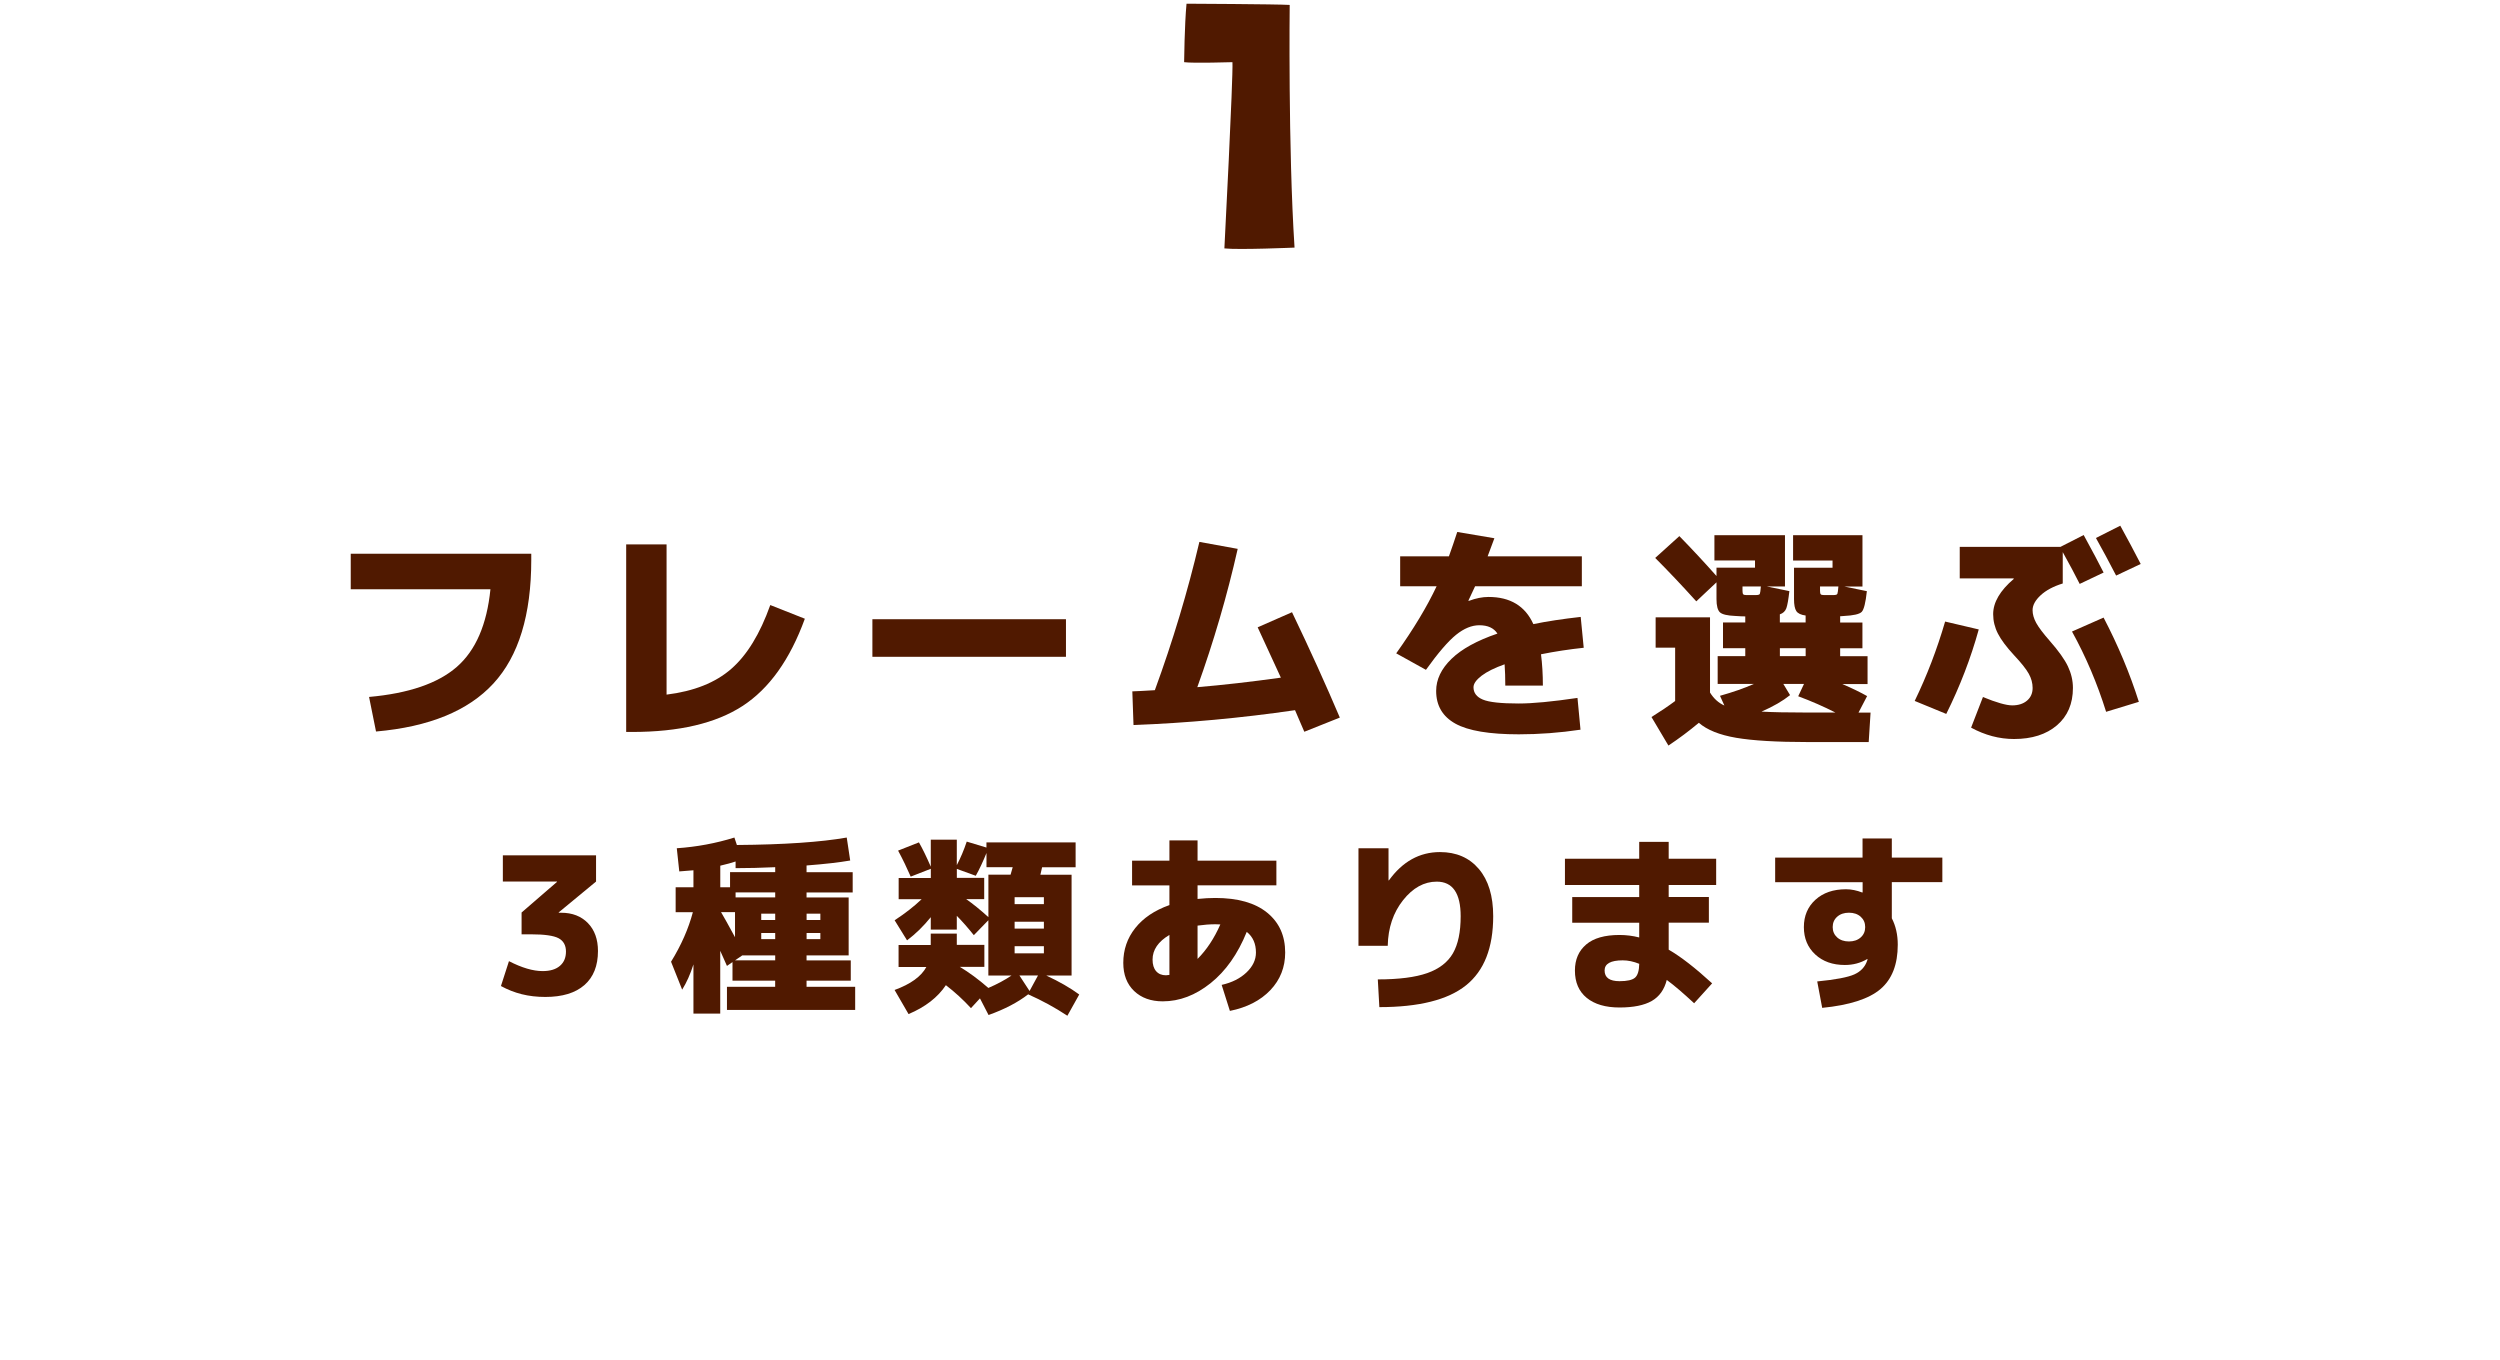
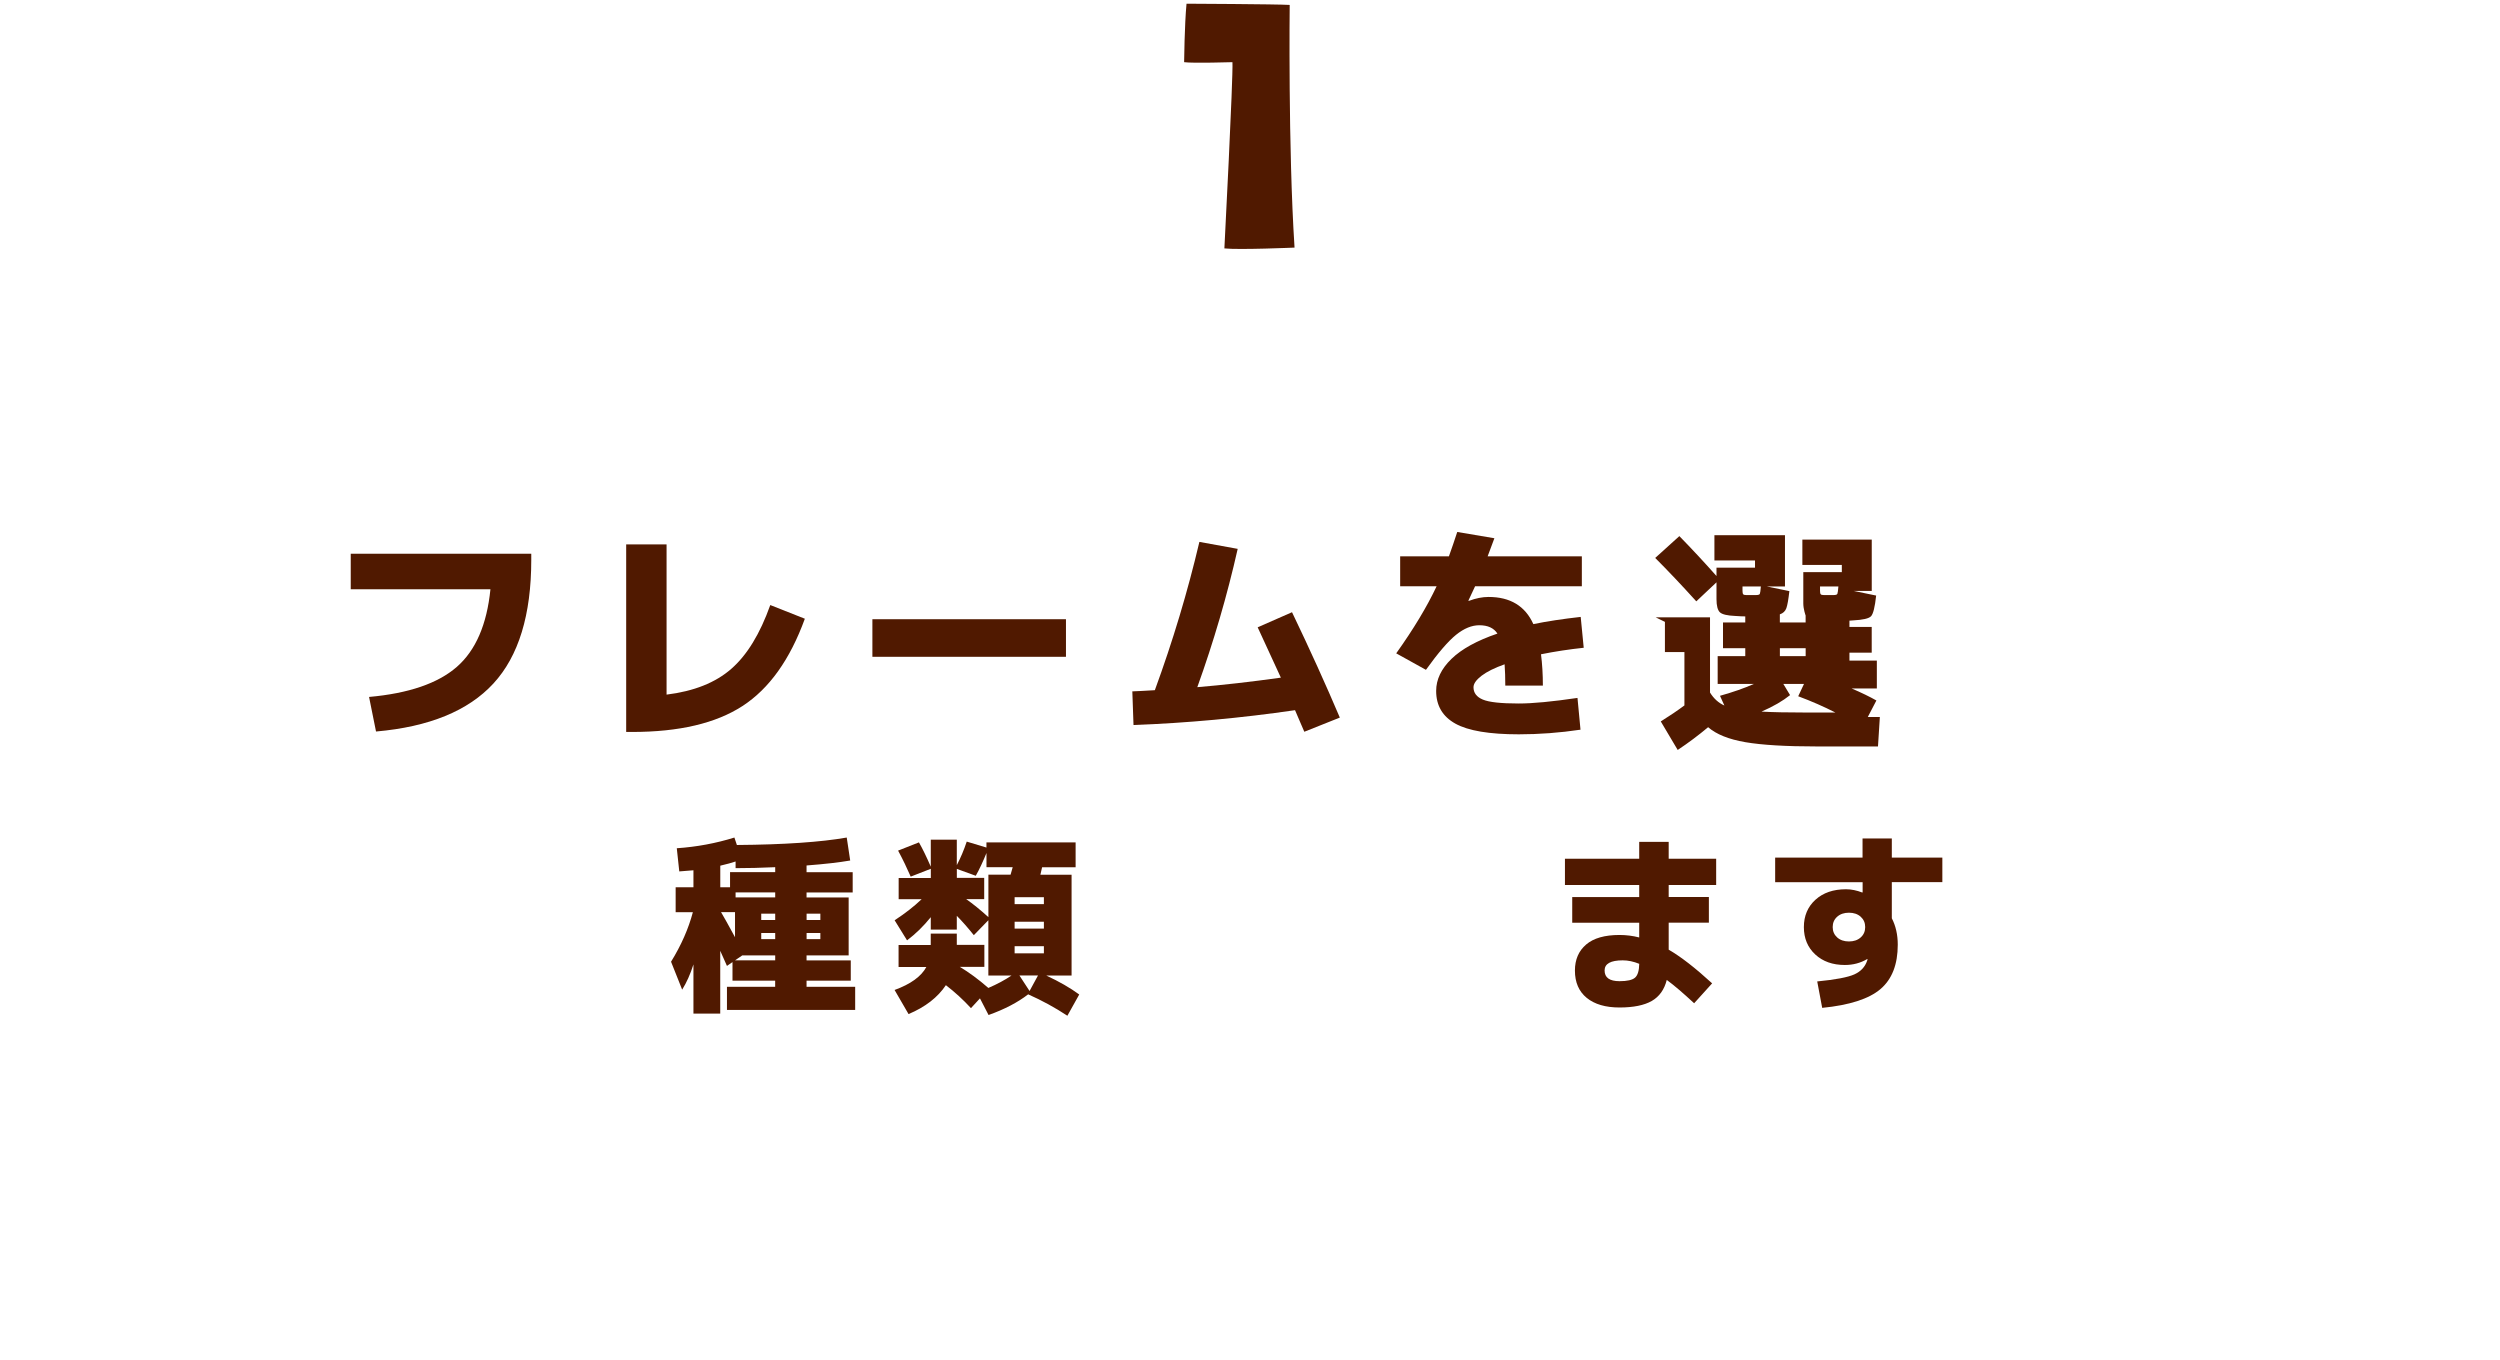
<svg xmlns="http://www.w3.org/2000/svg" id="_イヤー_2" data-name="レイヤー 2" width="614" height="334" viewBox="0 0 614 334">
  <defs>
    <style>
      .cls-1 {
        fill: #501900;
      }
    </style>
  </defs>
  <g id="_キスト" data-name="テキスト">
    <g>
      <g>
        <path class="cls-1" d="M86.13,136h44.35v1.48c0,13.53-3.1,23.65-9.29,30.38-6.19,6.73-15.81,10.66-28.84,11.8l-1.71-8.49c9.73-.87,16.91-3.33,21.55-7.38,4.64-4.05,7.39-10.4,8.26-19.07h-34.31v-8.72Z" />
        <path class="cls-1" d="M163.7,170.6c6.73-.83,12.03-2.94,15.9-6.33,3.88-3.38,7.07-8.61,9.58-15.67l8.49,3.36c-3.65,10.03-8.75,17.18-15.3,21.43-6.55,4.26-15.59,6.38-27.1,6.38h-1.48v-46.06h9.92v36.88Z" />
        <path class="cls-1" d="M214.26,161.31v-9.23h47.54v9.23h-47.54Z" />
        <path class="cls-1" d="M308.88,154.07l8.44-3.71c4.41,9.2,8.32,17.82,11.74,25.88l-8.72,3.48c-.27-.61-.66-1.51-1.17-2.71-.51-1.2-.88-2.06-1.11-2.59-13.3,1.94-26.52,3.15-39.67,3.65l-.29-8.27c1.14-.04,2.98-.13,5.53-.29,4.41-12.04,8.06-24.19,10.94-36.42l9.41,1.71c-2.58,11.44-5.89,22.76-9.92,33.97,6.31-.53,13.15-1.31,20.52-2.34-1.48-3.27-3.38-7.39-5.7-12.37Z" />
        <path class="cls-1" d="M387.43,171.4l.74,7.81c-5.09,.76-10.15,1.14-15.16,1.14-7.22,0-12.41-.87-15.56-2.62-3.15-1.75-4.73-4.43-4.73-8.04,0-2.81,1.25-5.43,3.76-7.87,2.51-2.43,6.27-4.5,11.29-6.21-.88-1.37-2.36-2.05-4.45-2.05-1.86,0-3.76,.78-5.7,2.34-1.94,1.56-4.41,4.43-7.41,8.61l-7.3-4.05c4.26-5.97,7.56-11.46,9.92-16.47h-8.95v-7.35h11.97c.68-1.9,1.37-3.89,2.05-5.99l9.12,1.54c-.19,.57-.48,1.34-.86,2.31s-.65,1.68-.8,2.14h23.14v7.35h-26.22c-.34,.76-.89,1.94-1.65,3.53l.11,.06c1.71-.65,3.33-.97,4.85-.97,5.32,0,8.99,2.22,11,6.67,3.31-.68,7.18-1.27,11.63-1.77l.74,7.58c-3.57,.38-7.07,.91-10.49,1.6,.3,2.36,.46,4.92,.46,7.7h-9.23c0-1.94-.06-3.69-.17-5.24-2.47,.88-4.36,1.82-5.67,2.82-1.31,1.01-1.97,1.95-1.97,2.82,0,1.37,.76,2.38,2.28,3.02,1.52,.65,4.46,.97,8.83,.97,3.46,0,8.27-.46,14.42-1.37Z" />
-         <path class="cls-1" d="M406.64,151.62h13.34v18.47c.91,1.48,2.09,2.55,3.53,3.19l-1.08-2.39c3.23-.91,6-1.88,8.32-2.91h-8.89v-6.84h6.78v-1.94h-5.47v-6.33h5.47v-1.48c-.65,0-1.46-.04-2.45-.11-1.94-.08-3.19-.37-3.76-.88s-.86-1.61-.86-3.28v-4.1l-4.96,4.67c-3.61-3.99-6.97-7.54-10.09-10.66l5.93-5.36c3.12,3.19,6.16,6.46,9.12,9.8v-2.05h9.46v-1.77h-9.97v-6.21h17.33v12.6h-4.45l5.53,1.14c-.23,2.05-.48,3.45-.74,4.19-.27,.74-.8,1.25-1.6,1.51v2h6.33v-1.71c-1.14-.15-1.9-.51-2.28-1.08s-.57-1.56-.57-2.96v-7.7h9.46v-1.77h-9.69v-6.21h17.04v12.6h-4.45l5.53,1.14c-.3,2.81-.72,4.5-1.25,5.07-.53,.57-2.01,.91-4.45,1.03-.08,0-.21,0-.4,.03-.19,.02-.34,.03-.46,.03v1.54h5.47v6.33h-5.47v1.94h6.73v6.84h-6.21c2.47,1.06,4.5,2.05,6.1,2.96l-2.11,4.05h2.96l-.46,7.24h-14.93c-7.68,0-13.56-.35-17.64-1.05-4.08-.7-7.13-1.93-9.15-3.68-2.36,1.98-4.84,3.84-7.47,5.59l-4.16-7.01c2.2-1.37,4.14-2.68,5.81-3.93v-13.11h-4.79v-7.41Zm25.82-7.58h-4.5v1.08c0,.42,.06,.69,.17,.83,.11,.13,.36,.2,.74,.2h2.34c.57,0,.9-.09,1-.28,.09-.19,.18-.8,.26-1.82Zm18.3,30.95c-2.81-1.44-5.85-2.77-9.12-3.99l1.42-3.02h-5.07l1.65,2.74c-1.79,1.44-4.12,2.79-7.01,4.05,2.58,.15,6.29,.23,11.12,.23h7.01Zm-13.62-13.85h6.33v-1.94h-6.33v1.94Zm14.36-17.1h-4.5v1.08c0,.42,.06,.69,.17,.83,.11,.13,.38,.2,.8,.2h2.28c.57,0,.9-.09,1-.28,.09-.19,.18-.8,.26-1.82Z" />
-         <path class="cls-1" d="M477.71,152.65l8.27,1.94c-1.94,7.03-4.6,13.95-7.98,20.75l-7.75-3.19c3-6.19,5.49-12.69,7.47-19.49Zm38.93-12.03l-5.87,2.79c-1.06-2.13-2.45-4.73-4.16-7.81v7.7c-2.32,.72-4.13,1.69-5.44,2.91-1.31,1.22-1.97,2.43-1.97,3.65,0,.99,.29,2.02,.88,3.11,.59,1.08,1.7,2.56,3.33,4.42,2.17,2.47,3.66,4.56,4.47,6.27s1.23,3.48,1.23,5.3c0,3.88-1.31,6.93-3.93,9.18-2.62,2.24-6.14,3.36-10.54,3.36-3.61,0-7.12-.93-10.54-2.79l2.91-7.52c3.34,1.37,5.74,2.05,7.18,2.05,1.52,0,2.74-.39,3.65-1.17,.91-.78,1.37-1.81,1.37-3.11,0-1.18-.31-2.34-.94-3.48-.63-1.14-1.83-2.66-3.62-4.56-1.86-2.01-3.18-3.78-3.96-5.3-.78-1.52-1.17-3.12-1.17-4.79,0-2.89,1.69-5.78,5.07-8.66l-.06-.11h-13.22v-7.75h24.74l5.7-2.91c2.2,4.03,3.84,7.11,4.9,9.23Zm-7.75,14.48l7.75-3.42c3.57,6.84,6.46,13.74,8.66,20.69l-8.04,2.45c-2.17-6.95-4.96-13.53-8.38-19.72Zm16.87-16.59l-6.04,2.85c-1.71-3.31-3.36-6.38-4.96-9.23l5.98-3.02c1.82,3.31,3.5,6.44,5.02,9.41Z" />
-         <path class="cls-1" d="M123.5,210.07h22.89v6.44l-9.17,7.57v.09h.61c2.73,0,4.91,.85,6.56,2.54,1.64,1.69,2.47,3.98,2.47,6.86,0,3.63-1.11,6.42-3.34,8.37-2.22,1.94-5.42,2.91-9.59,2.91s-7.61-.89-10.9-2.68l1.97-6.11c3.16,1.63,5.92,2.44,8.27,2.44,1.82,0,3.23-.42,4.23-1.27,1-.85,1.5-2.02,1.5-3.53s-.6-2.62-1.81-3.27c-1.21-.64-3.45-.96-6.74-.96h-2.35v-5.36l8.7-7.52v-.09h-13.3v-6.44Z" />
+         <path class="cls-1" d="M406.64,151.62h13.34v18.47c.91,1.48,2.09,2.55,3.53,3.19l-1.08-2.39c3.23-.91,6-1.88,8.32-2.91h-8.89v-6.84h6.78v-1.94h-5.47v-6.33h5.47v-1.48c-.65,0-1.46-.04-2.45-.11-1.94-.08-3.19-.37-3.76-.88s-.86-1.61-.86-3.28v-4.1l-4.96,4.67c-3.61-3.99-6.97-7.54-10.09-10.66l5.93-5.36c3.12,3.19,6.16,6.46,9.12,9.8v-2.05h9.46v-1.77h-9.97v-6.21h17.33v12.6h-4.45l5.53,1.14c-.23,2.05-.48,3.45-.74,4.19-.27,.74-.8,1.25-1.6,1.51v2h6.33v-1.71s-.57-1.56-.57-2.96v-7.7h9.46v-1.77h-9.69v-6.21h17.04v12.6h-4.45l5.53,1.14c-.3,2.81-.72,4.5-1.25,5.07-.53,.57-2.01,.91-4.45,1.03-.08,0-.21,0-.4,.03-.19,.02-.34,.03-.46,.03v1.54h5.47v6.33h-5.47v1.94h6.73v6.84h-6.21c2.47,1.06,4.5,2.05,6.1,2.96l-2.11,4.05h2.96l-.46,7.24h-14.93c-7.68,0-13.56-.35-17.64-1.05-4.08-.7-7.13-1.93-9.15-3.68-2.36,1.98-4.84,3.84-7.47,5.59l-4.16-7.01c2.2-1.37,4.14-2.68,5.81-3.93v-13.11h-4.79v-7.41Zm25.82-7.58h-4.5v1.08c0,.42,.06,.69,.17,.83,.11,.13,.36,.2,.74,.2h2.34c.57,0,.9-.09,1-.28,.09-.19,.18-.8,.26-1.82Zm18.3,30.95c-2.81-1.44-5.85-2.77-9.12-3.99l1.42-3.02h-5.07l1.65,2.74c-1.79,1.44-4.12,2.79-7.01,4.05,2.58,.15,6.29,.23,11.12,.23h7.01Zm-13.62-13.85h6.33v-1.94h-6.33v1.94Zm14.36-17.1h-4.5v1.08c0,.42,.06,.69,.17,.83,.11,.13,.38,.2,.8,.2h2.28c.57,0,.9-.09,1-.28,.09-.19,.18-.8,.26-1.82Z" />
        <path class="cls-1" d="M208.95,240.85h-10.86v1.5h11.94v5.69h-31.49v-5.69h11.84v-1.5h-10.48v-4.56l-1.36,.94c-.16-.34-.42-.93-.78-1.76s-.65-1.48-.87-1.95v15.42h-6.58v-12.08c-.75,2.38-1.68,4.45-2.77,6.2l-2.73-6.86c2.51-4.07,4.29-8.13,5.36-12.17h-4.23v-6.11h4.37v-4.18c-.06,0-1.22,.09-3.48,.28l-.61-5.69c4.92-.34,9.63-1.22,14.15-2.63l.61,1.83c11.62-.09,20.62-.71,26.98-1.83l.85,5.64c-2.7,.47-6.27,.88-10.72,1.22v1.65h11.33v4.98h-11.33v1.22h10.34v14.24h-10.34v1.22h10.86v4.98Zm-32.05-28.25v5.31h2.4v-3.71h11.09v-1.22c-3.45,.16-6.69,.24-9.73,.24v-1.64c-.91,.31-2.16,.66-3.76,1.03Zm.19,11.42c.69,1.16,1.83,3.21,3.43,6.16v-6.16h-3.43Zm5.22,10.62l-1.79,1.22h9.87v-1.22h-8.08Zm-1.65-14.24h9.73v-1.22h-9.73v1.22Zm6.3,5.55h3.43v-1.55h-3.43v1.55Zm0,3.2v1.5h3.43v-1.5h-3.43Zm11.14-3.2h3.38v-1.55h-3.38v1.55Zm0,4.7h3.38v-1.5h-3.38v1.5Z" />
        <path class="cls-1" d="M228.6,229.29h6.39v2.77h6.77v5.41h-6.02c2.26,1.35,4.59,3.07,7,5.17,2.13-.91,4.03-1.93,5.69-3.05h-5.69v-13.58l-3.57,3.67c-1.5-1.88-2.9-3.46-4.18-4.75v3.38h-6.39v-3.05c-1.76,2.19-3.7,4.09-5.83,5.69l-3.05-4.93c2.54-1.66,4.75-3.38,6.63-5.17h-5.64v-5.22h7.9v-2.26l-4.94,1.93c-.94-2.16-1.97-4.29-3.1-6.39l5.12-2.02c.88,1.54,1.85,3.52,2.91,5.97v-6.63h6.39v6.25c.94-1.79,1.75-3.71,2.44-5.78l4.84,1.46v-1.27h21.9v6.11h-8.23l-.42,1.83h7.66v24.77h-6.2c3.16,1.47,5.86,3.02,8.08,4.65l-2.91,5.22c-3.04-2.01-6.25-3.76-9.63-5.26-2.54,1.97-5.78,3.67-9.73,5.08l-2.11-4.09-2.21,2.4c-1.91-2.07-3.96-3.95-6.16-5.64-2.01,3.01-5.06,5.37-9.17,7.1l-3.43-5.92c3.95-1.44,6.55-3.32,7.8-5.64h-6.82v-5.41h7.9v-2.77Zm19.6-14.48c.25-.81,.42-1.42,.52-1.83h-6.44v-3.48c-.88,2.16-1.75,4.03-2.63,5.59l-4.65-1.69v2.21h6.72v5.22h-4.42c1.66,1.16,3.48,2.63,5.45,4.42v-10.43h5.45Zm8.18,7.24v-1.69h-7.19v1.69h7.19Zm-7.19,6.02h7.19v-1.69h-7.19v1.69Zm0,6.06h7.19v-1.74h-7.19v1.74Zm3.67,9.26l2.07-3.81h-4.56l2.49,3.81Z" />
-         <path class="cls-1" d="M278.04,211.38h9.17v-4.98h6.91v4.98h19.36v6.06h-19.36v3.34c1.57-.16,3.02-.24,4.37-.24,5.51,0,9.75,1.2,12.71,3.6,2.96,2.4,4.44,5.66,4.44,9.8,0,3.6-1.21,6.68-3.64,9.24-2.43,2.55-5.74,4.25-9.94,5.1l-2.02-6.39c2.51-.56,4.54-1.58,6.09-3.05s2.33-3.1,2.33-4.89c0-2.19-.75-3.88-2.26-5.08-2.19,5.42-5.15,9.62-8.88,12.6-3.73,2.98-7.65,4.46-11.75,4.46-2.91,0-5.26-.85-7.03-2.54-1.77-1.69-2.66-4-2.66-6.91,0-3.23,.98-6.08,2.94-8.55,1.96-2.47,4.75-4.35,8.39-5.64v-4.84h-9.17v-6.06Zm9.17,18.24c-2.76,1.63-4.14,3.65-4.14,6.06,0,1.22,.29,2.17,.87,2.84,.58,.67,1.39,1.01,2.42,1.01,.19,0,.47-.03,.85-.09v-9.82Zm12.5-2.58c-.13,0-.32,0-.59-.02-.27-.02-.48-.02-.63-.02-1.32,0-2.77,.11-4.37,.33v8.18c2.22-2.22,4.09-5.04,5.59-8.46Z" />
-         <path class="cls-1" d="M333.64,208.33h7.38v7.9h.09c3.35-4.64,7.54-6.96,12.55-6.96,4.01,0,7.19,1.38,9.54,4.14s3.53,6.63,3.53,11.61c0,7.74-2.22,13.4-6.67,16.97-4.45,3.57-11.55,5.36-21.29,5.36l-.38-6.81c5.17,0,9.22-.52,12.15-1.55s5.03-2.66,6.3-4.86c1.27-2.21,1.9-5.24,1.9-9.09,0-5.67-1.96-8.51-5.88-8.51-3.1,0-5.86,1.52-8.27,4.56-2.41,3.04-3.67,6.77-3.76,11.19h-7.19v-23.92Z" />
        <path class="cls-1" d="M384.35,210.91h18.24v-4.14h7.24v4.14h11.66v6.44h-11.66v2.96h9.87v6.3h-9.87v6.63c2.98,1.72,6.53,4.48,10.67,8.27l-4.42,4.89c-2.7-2.51-4.94-4.42-6.72-5.73-.6,2.38-1.83,4.1-3.69,5.17-1.86,1.06-4.5,1.6-7.92,1.6s-6.13-.79-8.06-2.37-2.89-3.81-2.89-6.7c0-2.69,.92-4.83,2.75-6.39,1.83-1.57,4.57-2.35,8.2-2.35,1.63,0,3.24,.2,4.84,.61v-3.62h-16.45v-6.3h16.45v-2.96h-18.24v-6.44Zm18.24,25.8c-1.38-.56-2.73-.85-4.04-.85-2.98,0-4.46,.83-4.46,2.49,0,1.75,1.22,2.63,3.67,2.63,1.88,0,3.15-.29,3.81-.87,.66-.58,1-1.71,1.03-3.41Z" />
        <path class="cls-1" d="M435.96,210.63h21.48v-4.7h7.19v4.7h12.41v6.02h-12.41v8.88c.97,1.88,1.46,4.04,1.46,6.49,0,4.86-1.42,8.49-4.25,10.9-2.84,2.41-7.61,3.95-14.31,4.61l-1.22-6.49c4.51-.44,7.56-1.02,9.14-1.74,1.58-.72,2.62-1.85,3.13-3.38,0-.03,.01-.09,.05-.16,.03-.08,.05-.13,.05-.17l-.09-.05c-1.63,.97-3.46,1.46-5.5,1.46-2.98,0-5.4-.86-7.26-2.58-1.86-1.72-2.8-3.96-2.8-6.72s.95-5,2.84-6.72c1.9-1.72,4.39-2.58,7.5-2.58,1.29,0,2.62,.27,4,.8l.09-.05v-2.49h-21.48v-6.02Zm15.25,14.52c-.74,.66-1.1,1.5-1.1,2.54s.37,1.88,1.1,2.54c.74,.66,1.7,.99,2.89,.99s2.15-.33,2.89-.99c.74-.66,1.1-1.5,1.1-2.54s-.37-1.88-1.1-2.54c-.74-.66-1.7-.99-2.89-.99s-2.15,.33-2.89,.99Z" />
      </g>
      <path class="cls-1" d="M290.82,15.26s.1-9.21,.59-14.35c0,0,22.08,.1,25.34,.3,0,0-.4,35.05,1.19,59.6,0,0-13.66,.59-17.23,.2,0,0,2.18-42.17,1.98-45.74,0,0-9.7,.3-11.88,0Z" />
    </g>
  </g>
</svg>